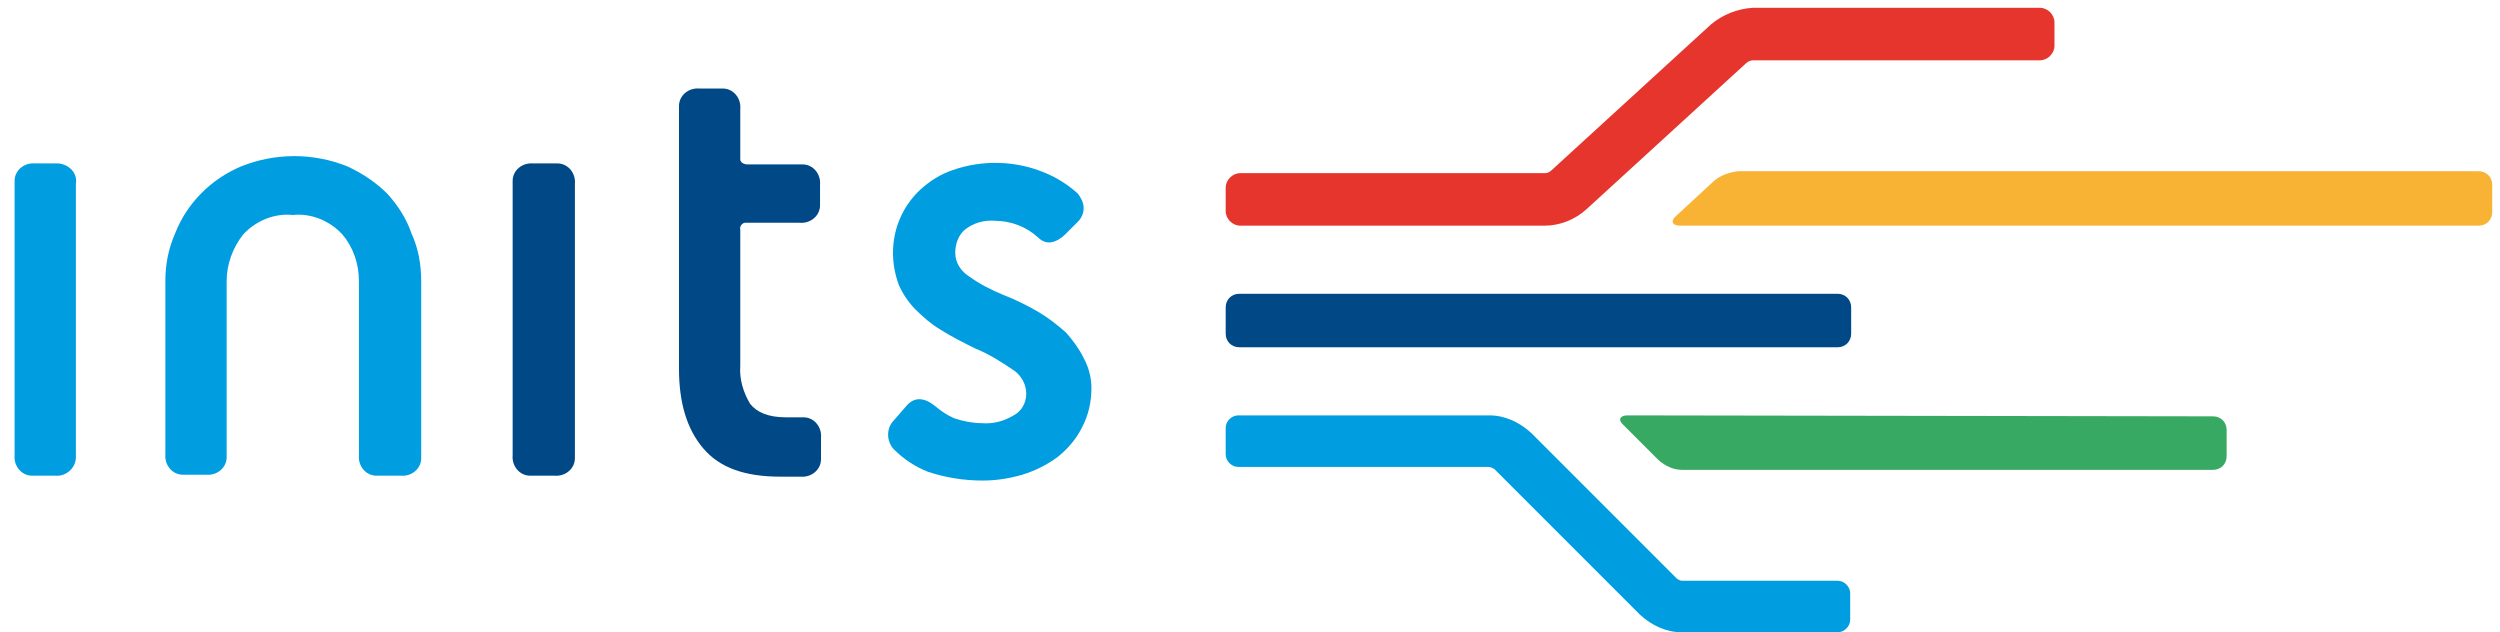
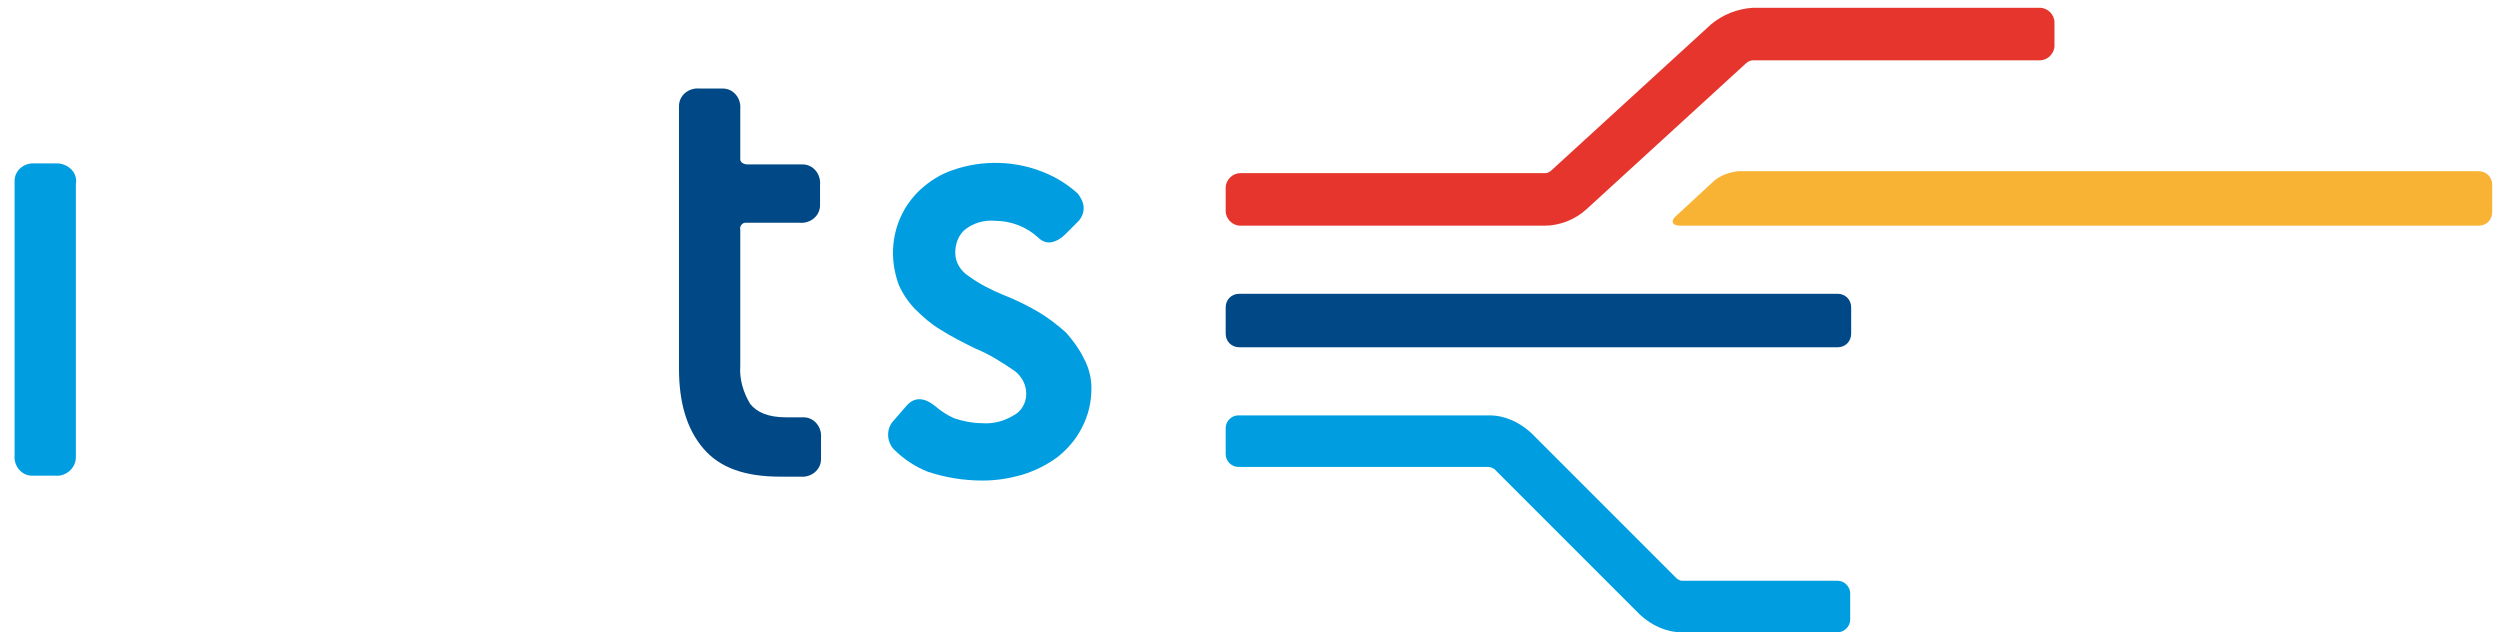
<svg xmlns="http://www.w3.org/2000/svg" version="1.1" id="Ebene_1" x="0px" y="0px" viewBox="0 0 257 65" style="enable-background:new 0 0 257 65;" xml:space="preserve" width="257" height="65">
  <style type="text/css">
	.st0{fill:#009EE0;}
	.st1{fill:#004886;}
	.st2{fill:#38A962;}
	.st3{fill:#F8B334;}
	.st4{fill:#E5352D;}
</style>
  <path class="st0" d="M5.8,16.8H3.6c-1.1-0.1-2.1,0.7-2.1,1.8c0,0.1,0,0.2,0,0.3v27.9c-0.1,1.1,0.7,2.1,1.8,2.1c0.1,0,0.2,0,0.3,0  h2.1c1.1,0.1,2.1-0.8,2.1-1.9c0-0.1,0-0.2,0-0.3V18.9C8,17.8,7.1,16.9,6,16.8C5.9,16.8,5.8,16.8,5.8,16.8" />
-   <path class="st0" d="M39.8,19.9c-1.2-1.2-2.6-2.1-4.1-2.8c-3.5-1.4-7.4-1.4-10.9,0c-3.1,1.3-5.6,3.8-6.8,6.9c-0.7,1.6-1,3.2-1,4.9  v17.8c-0.1,1.1,0.7,2.1,1.8,2.1c0.1,0,0.2,0,0.3,0h2.1c1.1,0.1,2.1-0.7,2.1-1.8c0-0.1,0-0.2,0-0.3V28.9c0-1.7,0.6-3.4,1.7-4.8  c1.3-1.4,3.2-2.2,5.1-2c1.9-0.2,3.8,0.6,5.1,2c1.1,1.3,1.7,3,1.7,4.8v17.9c-0.1,1.1,0.7,2.1,1.8,2.1c0.1,0,0.2,0,0.3,0h2.2  c1.1,0.1,2.1-0.7,2.1-1.8c0-0.1,0-0.2,0-0.3V28.9c0-1.7-0.3-3.4-1-4.9C41.8,22.5,40.9,21.1,39.8,19.9" />
-   <path class="st1" d="M57,16.8h-2.2c-1.1-0.1-2.1,0.7-2.1,1.8c0,0.1,0,0.2,0,0.3v27.9c-0.1,1.1,0.7,2.1,1.8,2.1c0.1,0,0.2,0,0.3,0H57  c1.1,0.1,2.1-0.7,2.1-1.8c0-0.1,0-0.2,0-0.3V18.9c0.1-1.1-0.7-2.1-1.8-2.1C57.2,16.8,57.1,16.8,57,16.8" />
  <path class="st1" d="M69.8,37.9c0,3.5,0.8,6.2,2.5,8.2c1.7,2,4.3,2.9,7.9,2.9h2.1c1.1,0.1,2.1-0.7,2.1-1.8c0-0.1,0-0.2,0-0.3V45  c0.1-1.1-0.7-2.1-1.8-2.1c-0.1,0-0.2,0-0.3,0h-1.5c-1.8,0-3-0.5-3.7-1.4c-0.7-1.2-1.1-2.5-1-3.9V23.6c-0.1-0.3,0.2-0.7,0.5-0.7  c0.1,0,0.1,0,0.2,0h5.4c1.1,0.1,2.1-0.7,2.1-1.8c0-0.1,0-0.2,0-0.3v-1.8c0.1-1.1-0.7-2.1-1.8-2.1c-0.1,0-0.2,0-0.3,0h-5.4  c-0.3,0-0.7-0.2-0.7-0.5c0-0.1,0-0.1,0-0.2v-5c0.1-1.1-0.7-2.1-1.8-2.1c-0.1,0-0.2,0-0.3,0h-2.1c-1.1-0.1-2.1,0.7-2.1,1.8  c0,0.1,0,0.2,0,0.3" />
  <path class="st0" d="M111.4,36.8c-0.5-1-1.1-1.8-1.8-2.6c-0.9-0.8-1.8-1.5-2.8-2.1c-1.2-0.7-2.4-1.3-3.7-1.8  c-1.2-0.5-2.4-1.1-3.5-1.9c-0.8-0.5-1.4-1.4-1.4-2.4c0-0.9,0.3-1.8,1-2.4c0.9-0.7,2-1,3.1-0.9c1.6,0,3.2,0.6,4.4,1.7  c0.4,0.4,0.9,0.6,1.4,0.5c0.5-0.1,1-0.4,1.4-0.8l1.3-1.3c0.4-0.4,0.6-0.9,0.6-1.4c0-0.6-0.3-1.1-0.6-1.5c-1-0.9-2.1-1.6-3.3-2.1  c-3-1.3-6.5-1.4-9.6-0.3c-1.2,0.4-2.3,1.1-3.3,2c-1.8,1.7-2.8,4-2.8,6.5c0,1.1,0.2,2.2,0.6,3.3c0.4,0.9,1,1.8,1.7,2.5  c0.8,0.8,1.6,1.5,2.6,2.1c1.1,0.7,2.3,1.3,3.5,1.9c1.5,0.6,2.9,1.5,4.2,2.4c0.7,0.6,1.1,1.4,1.1,2.3c0,0.9-0.5,1.8-1.3,2.2  c-1,0.6-2.1,0.9-3.3,0.8c-0.9,0-1.9-0.2-2.8-0.5c-0.7-0.3-1.3-0.7-1.9-1.2c-1.2-1-2.2-1-3-0.1l-1.3,1.5c-0.4,0.4-0.6,0.9-0.6,1.5  c0,0.5,0.2,1.1,0.6,1.5c1,1,2.2,1.8,3.5,2.3c1.8,0.6,3.7,0.9,5.6,0.9c1.4,0,2.7-0.2,4.1-0.6c1.3-0.4,2.5-1,3.6-1.8  c1-0.8,1.9-1.8,2.5-3c0.7-1.3,1-2.7,1-4.1C112.2,39,112,37.9,111.4,36.8" />
-   <path class="st2" d="M167.3,42.7c-0.8,0-1,0.5-0.4,1l3.6,3.6c0.7,0.6,1.5,1,2.4,1h54.6c0.8,0,1.4-0.6,1.4-1.4v-2.7  c0-0.8-0.6-1.4-1.4-1.4l0,0L167.3,42.7z" />
  <path class="st3" d="M172.3,22.2c-0.6,0.5-0.4,1,0.4,1h82.1c0.8,0,1.4-0.6,1.4-1.4c0,0,0,0,0,0v-2.8c0-0.8-0.6-1.4-1.4-1.4l0,0  h-76.1c-0.9,0.1-1.8,0.4-2.5,1L172.3,22.2z" />
  <path class="st1" d="M127.4,30.2h61.5c0.8,0,1.4,0.6,1.4,1.4v2.7c0,0.8-0.6,1.4-1.4,1.4h-61.5c-0.8,0-1.4-0.6-1.4-1.4v-2.7  C126,30.8,126.6,30.2,127.4,30.2z" />
  <path class="st4" d="M158.8,23.2h-31.3c-0.8,0-1.5-0.7-1.5-1.5c0,0,0,0,0,0v-2.4c0-0.8,0.7-1.5,1.5-1.5l0,0h31.3  c0.3,0,0.5-0.1,0.7-0.3l16.4-15c1.2-1,2.7-1.6,4.3-1.7h29.5c0.8,0,1.5,0.7,1.5,1.5c0,0,0,0,0,0v2.4c0,0.8-0.7,1.5-1.5,1.5l0,0h-29.5  c-0.2,0-0.5,0.1-0.7,0.3l-16.4,15C161.9,22.6,160.3,23.2,158.8,23.2" />
  <path class="st0" d="M190.2,63.7c0,0.7-0.6,1.3-1.3,1.3h-16c-1.6,0-3.1-0.7-4.3-1.8l-15-15c-0.2-0.1-0.4-0.2-0.6-0.2h-25.7  c-0.7,0-1.3-0.6-1.3-1.3V44c0-0.7,0.6-1.3,1.3-1.3h25.8c1.6,0,3.1,0.7,4.3,1.8l15,15c0.2,0.1,0.3,0.2,0.5,0.2h16  c0.7,0,1.3,0.6,1.3,1.3L190.2,63.7z" />
</svg>